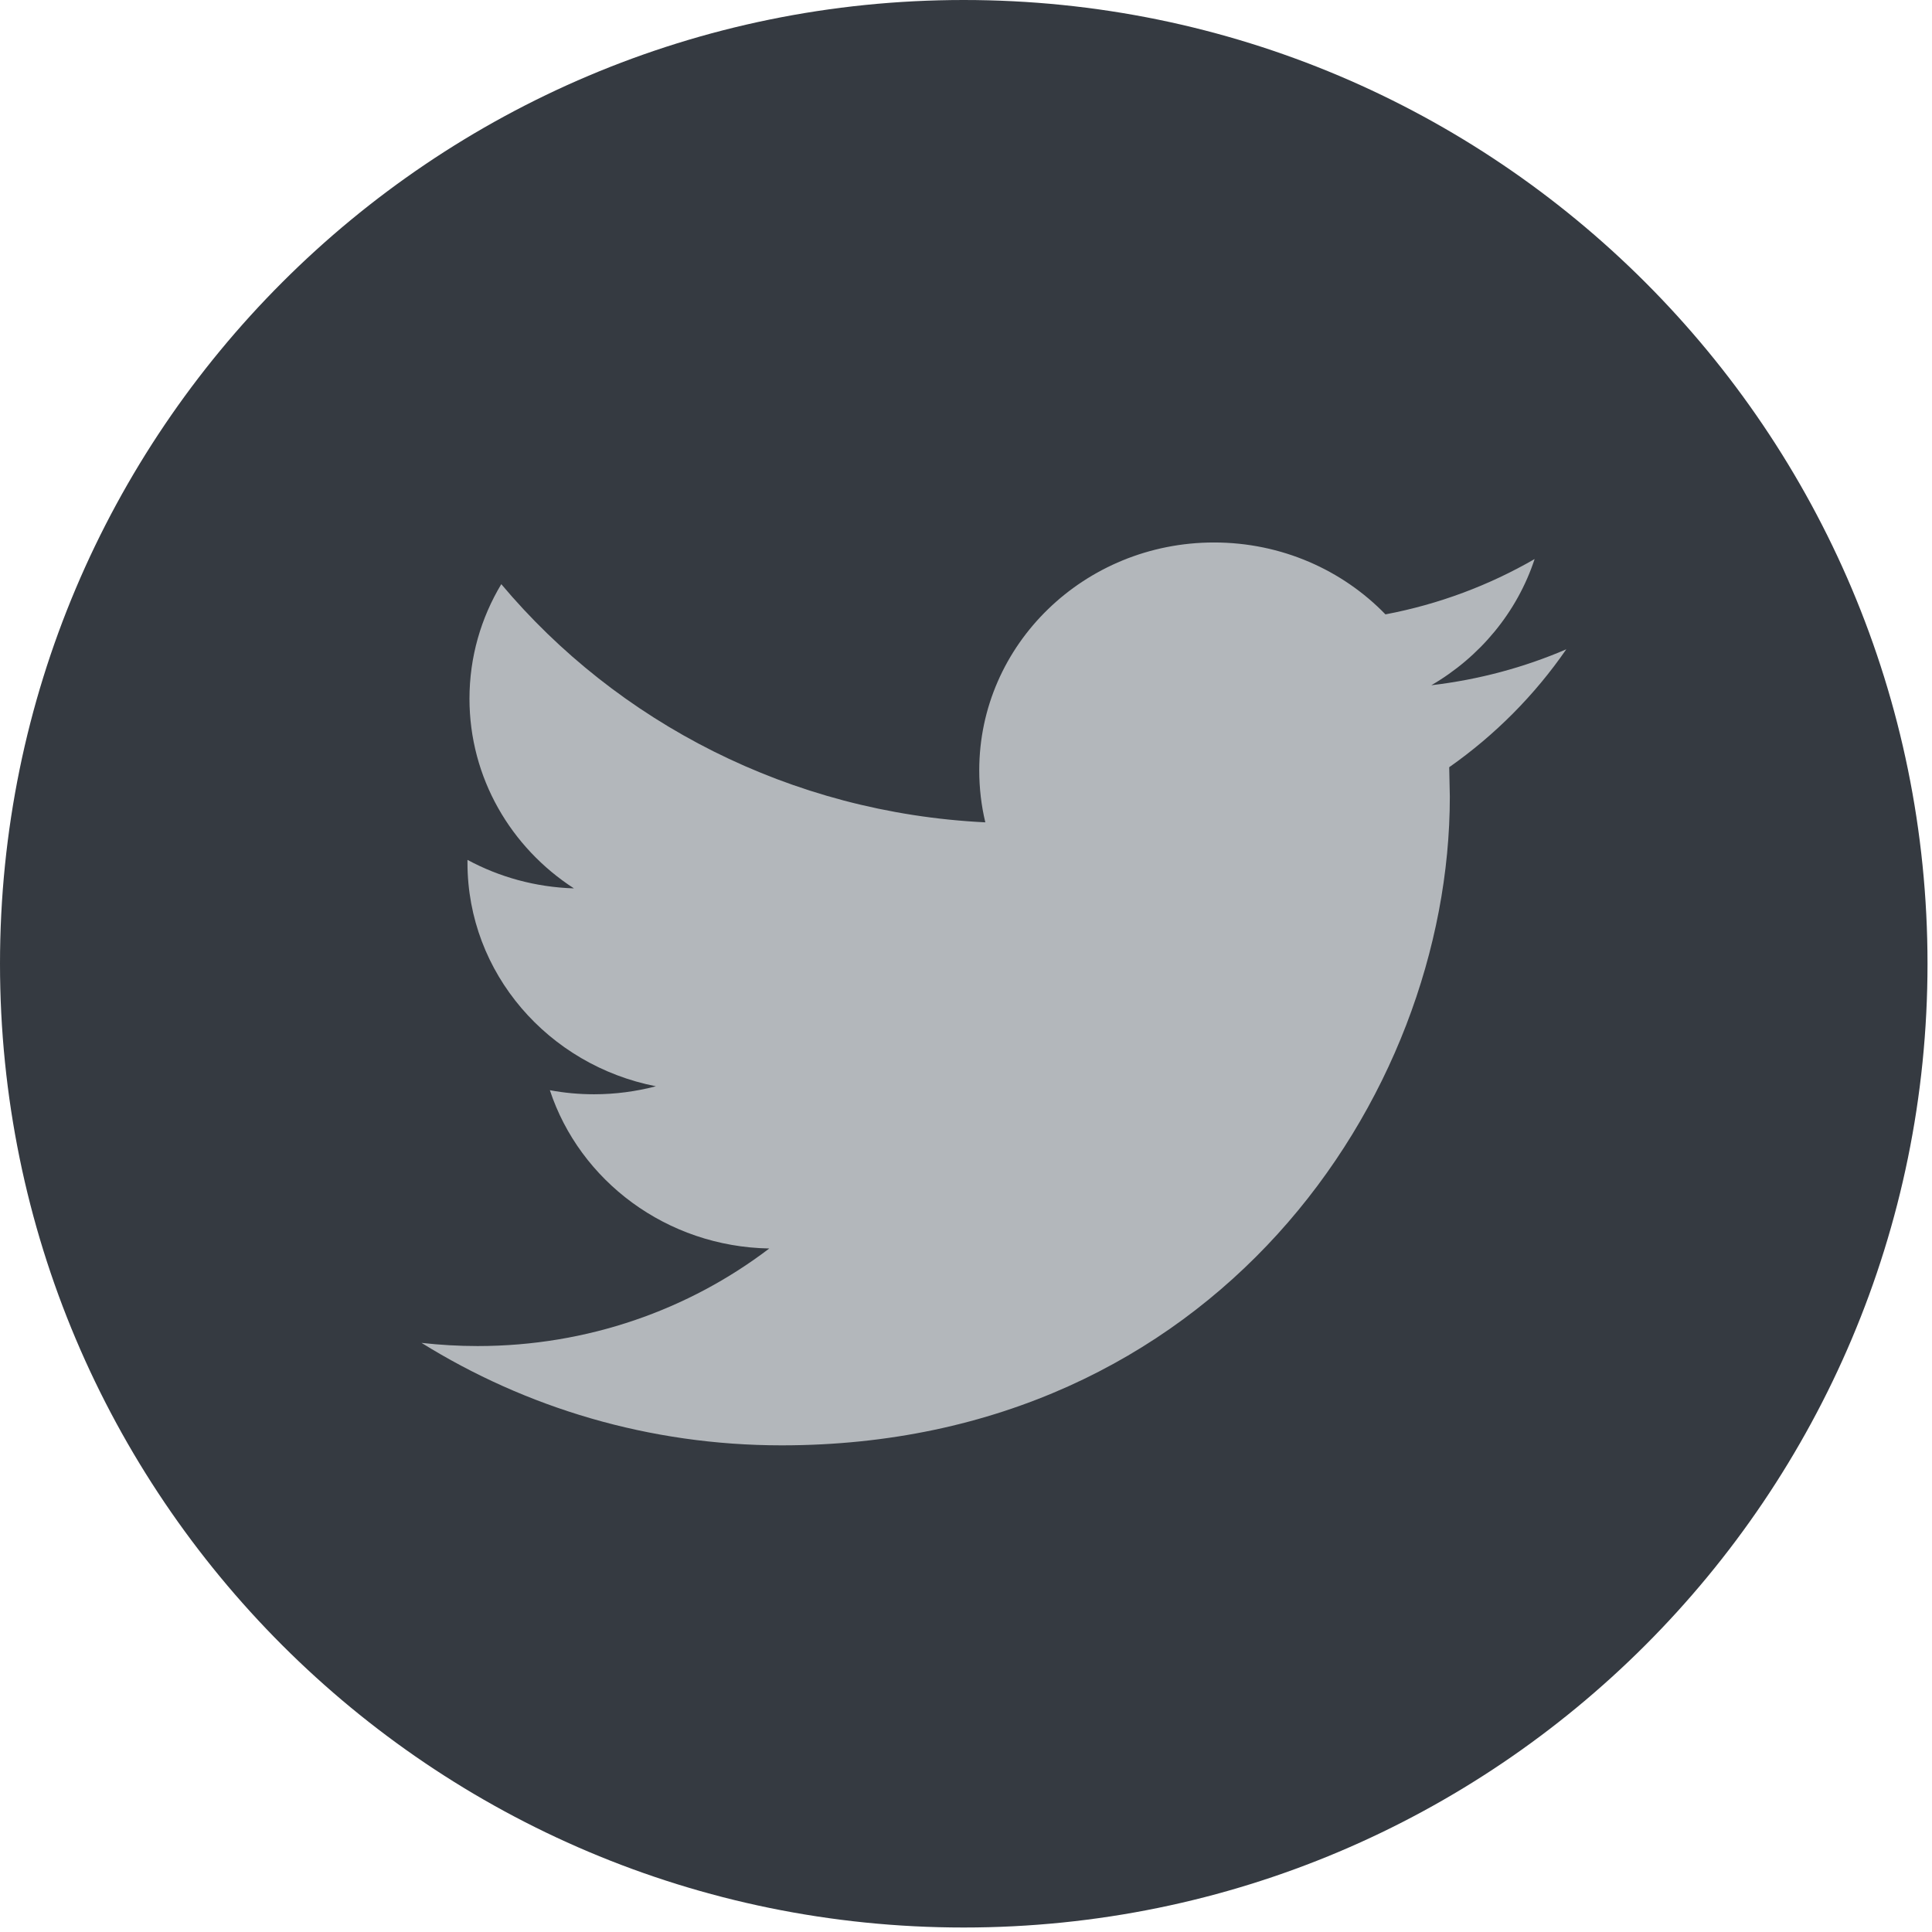
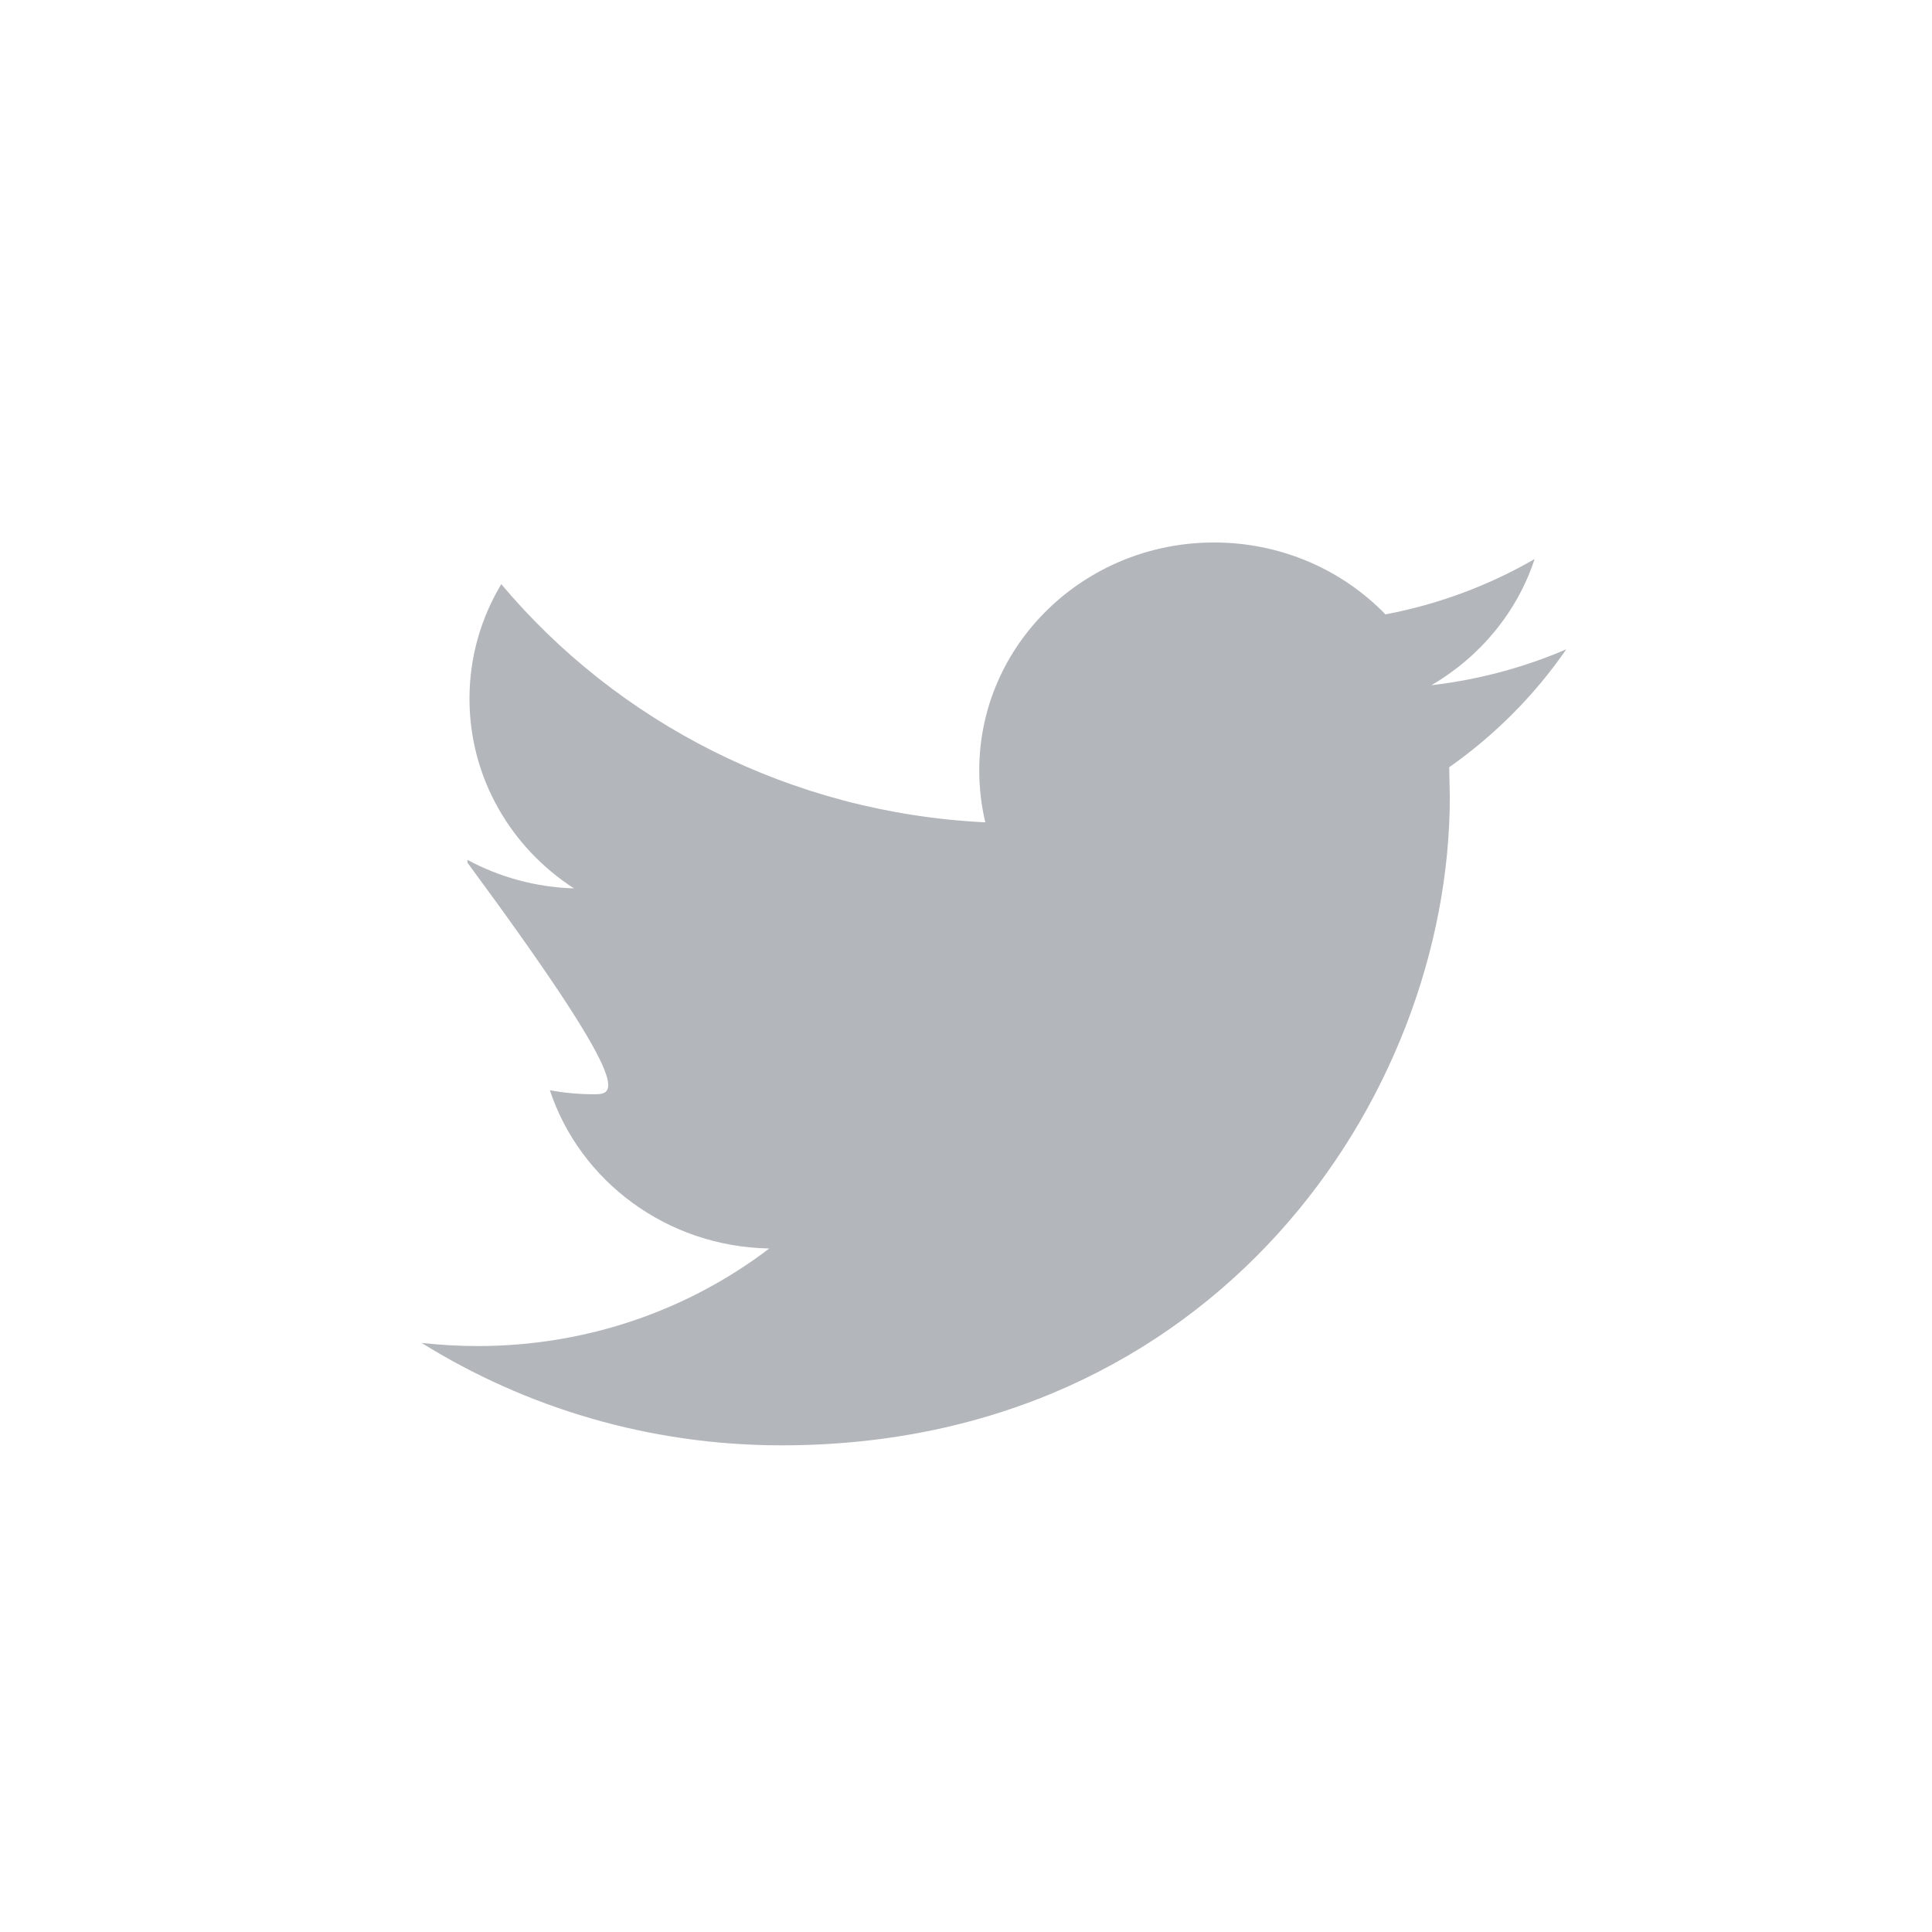
<svg xmlns="http://www.w3.org/2000/svg" width="28px" height="28px" viewBox="0 0 28 28" version="1.1">
  <g id="Symbols" stroke="none" stroke-width="1" fill="none" fill-rule="evenodd">
    <g id="footer" transform="translate(-278, -138)">
      <g id="001-twitter">
        <g transform="translate(278, 138)">
          <g id="Shape">
-             <path d="M13.967,0 C21.682,0 27.935,6.254 27.935,13.967 C27.935,21.682 21.682,27.935 13.967,27.935 C6.253,27.935 0,21.682 0,13.967 C0,6.254 6.253,0 13.967,0 Z" fill="#353A41" fill-rule="nonzero" />
-             <path d="M22.7,9.41 C22.089,9.673 21.433,9.85 20.744,9.931 C21.448,9.521 21.987,8.874 22.241,8.102 C21.583,8.482 20.855,8.757 20.079,8.904 C19.458,8.263 18.574,7.862 17.595,7.862 C15.716,7.862 14.192,9.34 14.192,11.164 C14.192,11.424 14.222,11.676 14.28,11.918 C11.452,11.78 8.943,10.464 7.265,8.466 C6.972,8.954 6.804,9.52 6.804,10.126 C6.804,11.272 7.404,12.284 8.318,12.875 C7.759,12.858 7.235,12.71 6.775,12.462 L6.775,12.503 C6.775,14.104 7.948,15.439 9.506,15.743 C9.22,15.818 8.92,15.859 8.609,15.859 C8.39,15.859 8.177,15.839 7.969,15.8 C8.402,17.113 9.659,18.068 11.149,18.094 C9.984,18.981 8.517,19.508 6.922,19.508 C6.647,19.508 6.376,19.492 6.109,19.462 C7.617,20.399 9.404,20.947 11.328,20.947 C17.588,20.947 21.012,15.912 21.012,11.547 L21.003,11.119 C21.666,10.654 22.243,10.073 22.7,9.41 Z" fill="#B3B7BB" fill-rule="nonzero" />
+             <path d="M22.7,9.41 C22.089,9.673 21.433,9.85 20.744,9.931 C21.448,9.521 21.987,8.874 22.241,8.102 C21.583,8.482 20.855,8.757 20.079,8.904 C19.458,8.263 18.574,7.862 17.595,7.862 C15.716,7.862 14.192,9.34 14.192,11.164 C14.192,11.424 14.222,11.676 14.28,11.918 C11.452,11.78 8.943,10.464 7.265,8.466 C6.972,8.954 6.804,9.52 6.804,10.126 C6.804,11.272 7.404,12.284 8.318,12.875 C7.759,12.858 7.235,12.71 6.775,12.462 L6.775,12.503 C9.22,15.818 8.92,15.859 8.609,15.859 C8.39,15.859 8.177,15.839 7.969,15.8 C8.402,17.113 9.659,18.068 11.149,18.094 C9.984,18.981 8.517,19.508 6.922,19.508 C6.647,19.508 6.376,19.492 6.109,19.462 C7.617,20.399 9.404,20.947 11.328,20.947 C17.588,20.947 21.012,15.912 21.012,11.547 L21.003,11.119 C21.666,10.654 22.243,10.073 22.7,9.41 Z" fill="#B3B7BB" fill-rule="nonzero" />
          </g>
        </g>
      </g>
    </g>
  </g>
</svg>